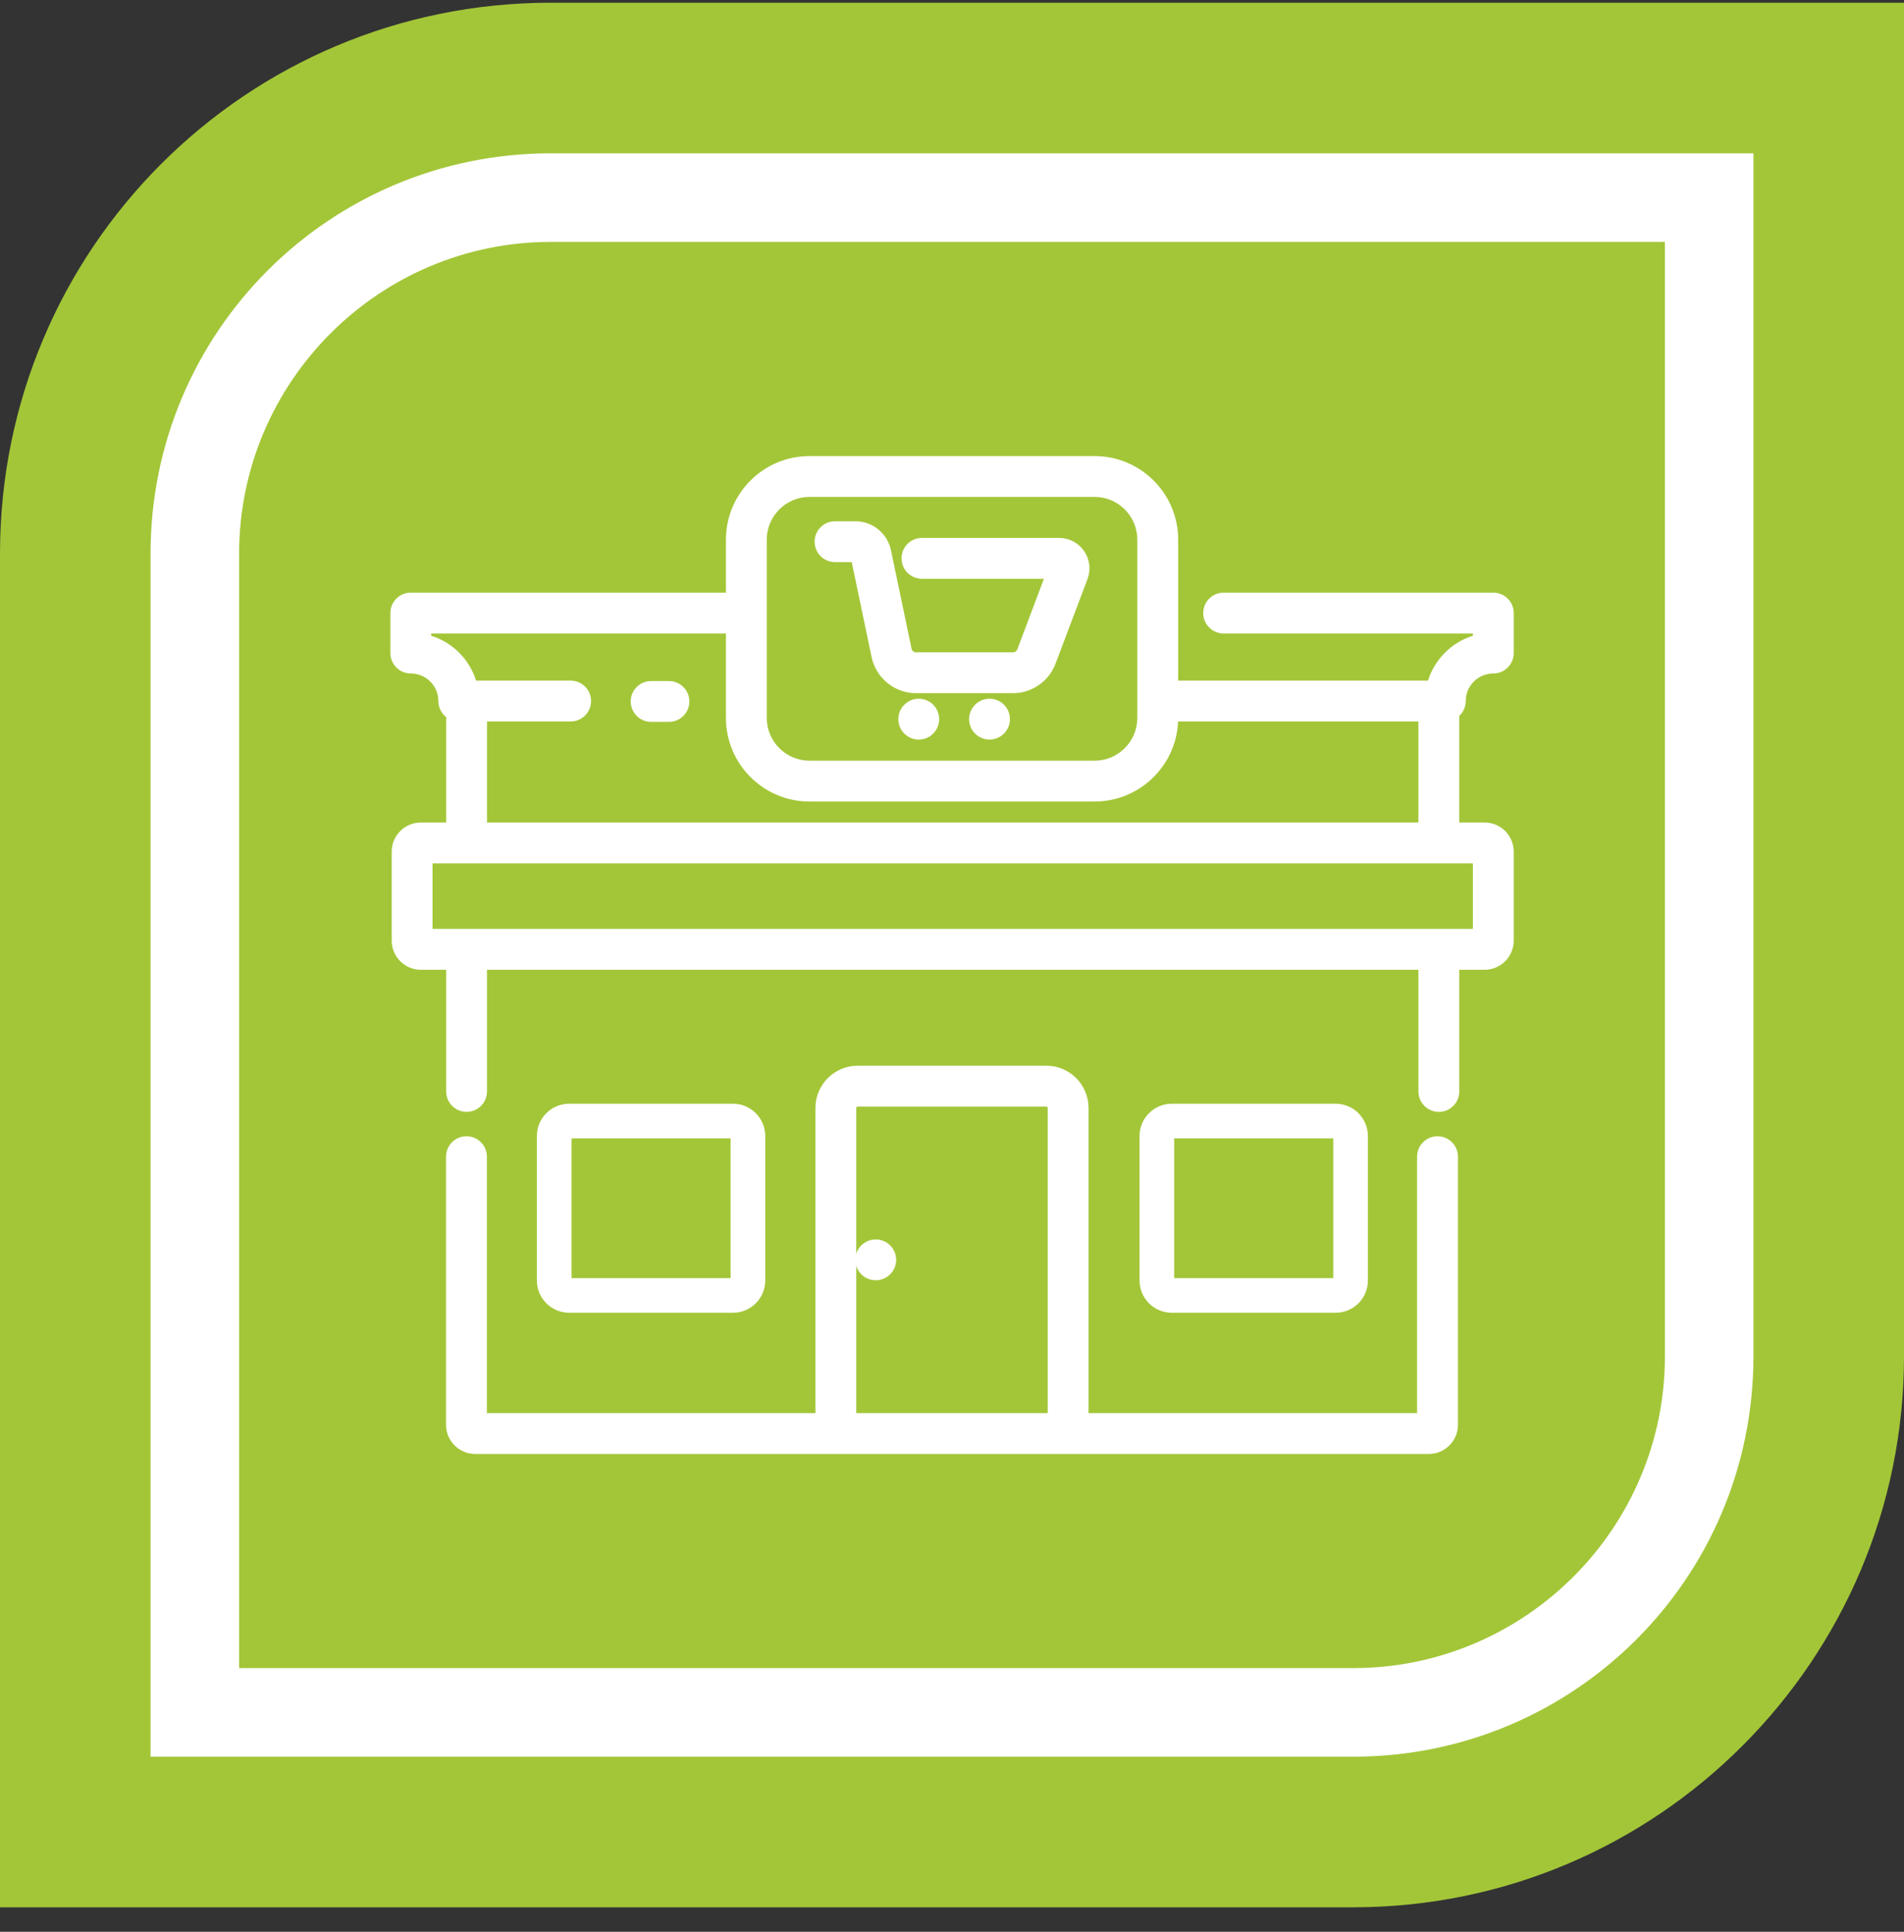
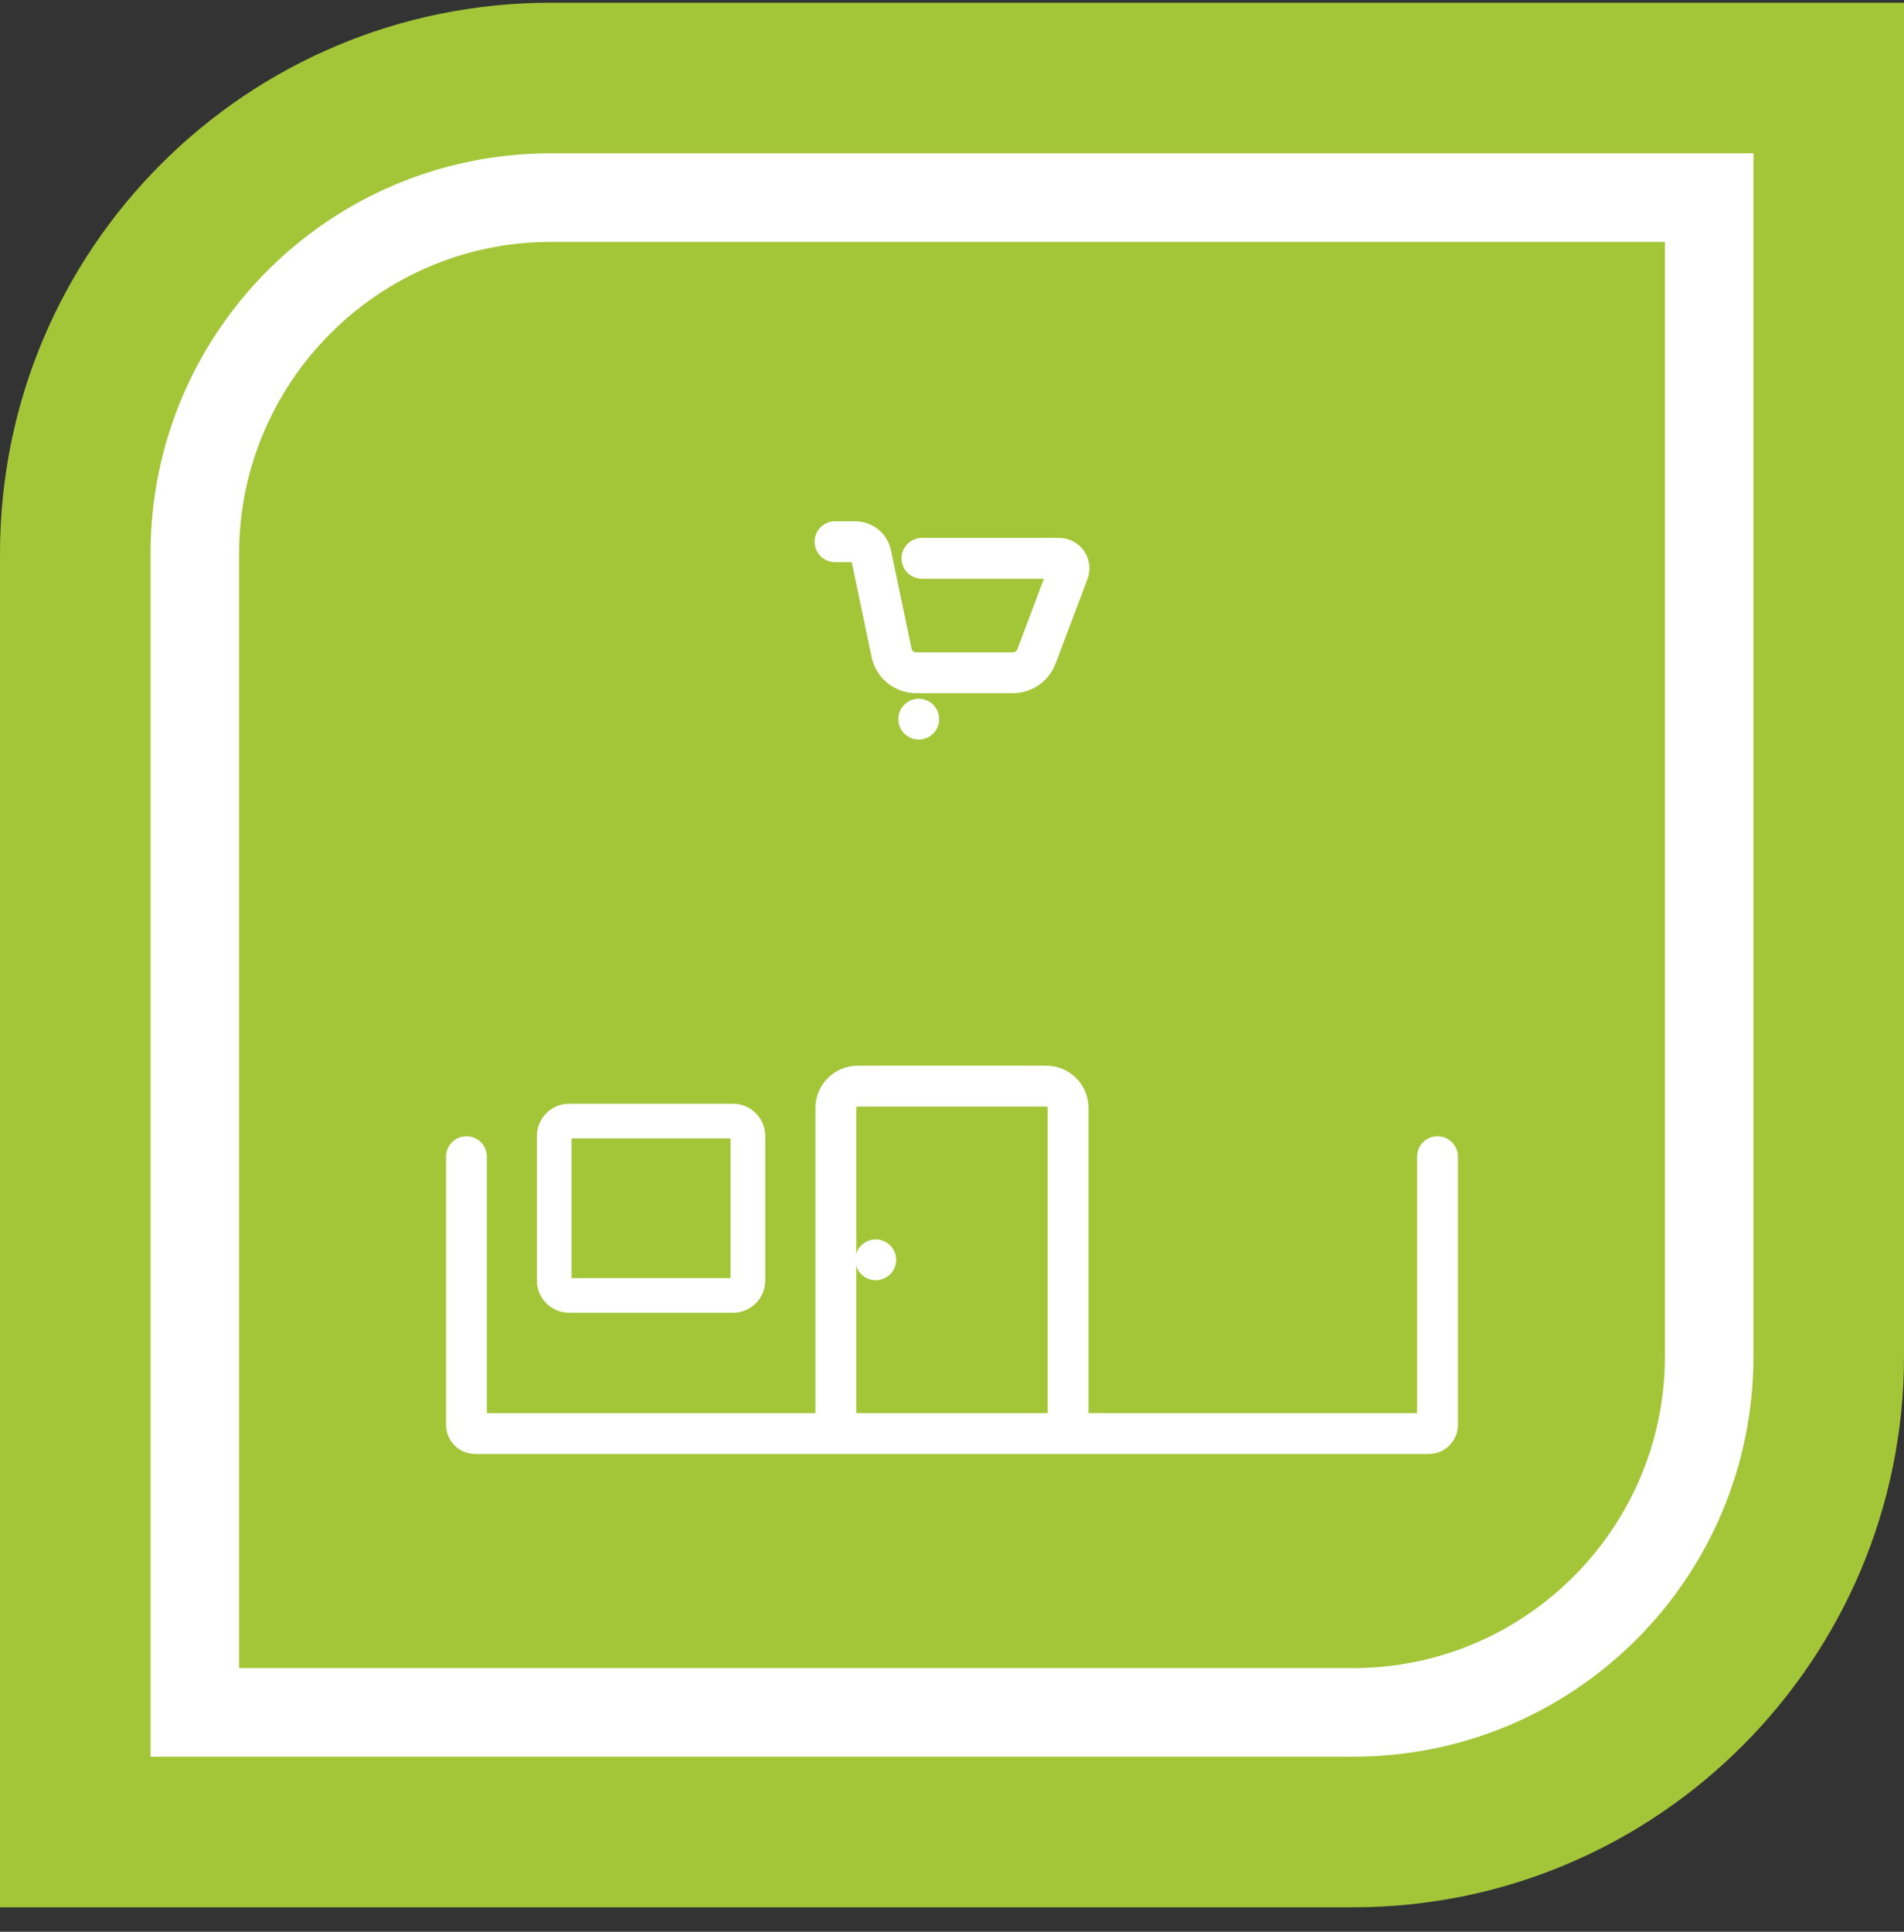
<svg xmlns="http://www.w3.org/2000/svg" width="70" height="71" viewBox="0 0 70 71" fill="none">
  <rect x="0" y="0" width="70" height="71" fill="#333333" stroke="none" />
  <g clip-path="url(#clip0)">
    <path d="M0 70.1V20.351C0 9.151 9.051 0.1 20.251 0.1H70V49.849C70 60.984 60.949 70.1 49.749 70.1H0Z" fill="#A3C638" />
    <path d="M20.251 5.635C12.112 5.635 5.535 12.211 5.535 20.351V64.565H49.749C57.889 64.565 64.465 57.988 64.465 49.849V5.635H20.251ZM61.21 49.849C61.21 56.165 56.065 61.309 49.749 61.309H8.791V20.351C8.791 14.035 13.935 8.891 20.251 8.891H61.21V49.849Z" fill="white" />
    <path fill-rule="evenodd" clip-rule="evenodd" d="M31.531 39.169C30.675 39.169 29.979 39.865 29.979 40.721V51.937H17.9V42.512C17.9 42.098 17.564 41.761 17.149 41.761C16.734 41.761 16.398 42.098 16.398 42.512V52.367C16.398 52.958 16.879 53.438 17.469 53.438H52.53C53.12 53.438 53.601 52.958 53.601 52.367V42.512C53.601 42.098 53.265 41.761 52.85 41.761C52.435 41.761 52.099 42.098 52.099 42.512V51.937H40.02V40.721C40.02 39.865 39.324 39.169 38.469 39.169H31.531ZM31.48 40.721C31.48 40.693 31.503 40.67 31.531 40.67H38.469C38.496 40.67 38.519 40.693 38.519 40.721V51.937H31.48V40.721Z" fill="white" />
-     <path fill-rule="evenodd" clip-rule="evenodd" d="M43.081 40.566C42.427 40.566 41.895 41.098 41.895 41.752V47.063C41.895 47.717 42.427 48.249 43.081 48.249H49.104C49.758 48.249 50.29 47.717 50.29 47.063V41.752C50.29 41.098 49.758 40.566 49.104 40.566H43.081ZM43.168 46.976V41.839H49.017V46.976H43.168Z" fill="white" />
    <path fill-rule="evenodd" clip-rule="evenodd" d="M20.924 40.566C20.27 40.566 19.738 41.098 19.738 41.752V47.063C19.738 47.717 20.27 48.249 20.924 48.249H26.947C27.602 48.249 28.134 47.717 28.134 47.063V41.752C28.134 41.098 27.602 40.566 26.947 40.566H20.924ZM21.012 46.976V41.839H26.86V46.976H21.012Z" fill="white" />
-     <path fill-rule="evenodd" clip-rule="evenodd" d="M29.761 16.762C28.067 16.762 26.689 18.14 26.689 19.834V21.782H15.102C14.687 21.782 14.352 22.118 14.352 22.532V24.002C14.352 24.416 14.687 24.753 15.102 24.753C15.662 24.753 16.116 25.207 16.116 25.766C16.116 26.006 16.229 26.219 16.403 26.356V30.23H15.473C14.882 30.23 14.401 30.711 14.401 31.301V34.572C14.401 35.162 14.882 35.643 15.473 35.643H16.403V40.114C16.403 40.529 16.739 40.865 17.154 40.865C17.569 40.865 17.904 40.529 17.904 40.114V35.643H52.148V40.115C52.148 40.53 52.484 40.866 52.899 40.866C53.313 40.866 53.65 40.53 53.65 40.115V35.643H54.58C55.171 35.643 55.652 35.162 55.652 34.572V31.301C55.652 30.711 55.171 30.23 54.58 30.23H53.65V26.314C53.795 26.177 53.887 25.982 53.887 25.766C53.887 25.207 54.342 24.753 54.901 24.753C55.316 24.753 55.652 24.416 55.652 24.002V22.532C55.652 22.118 55.316 21.782 54.901 21.782H44.987C44.572 21.782 44.236 22.118 44.236 22.532C44.236 22.947 44.572 23.283 44.987 23.283H54.15V23.366C53.366 23.611 52.746 24.231 52.5 25.015H43.315V19.834C43.315 18.14 41.936 16.762 40.242 16.762H29.761ZM28.19 19.834C28.19 18.968 28.895 18.263 29.761 18.263H40.242C41.108 18.263 41.813 18.968 41.813 19.834V26.387C41.813 27.253 41.108 27.958 40.242 27.958H29.761C28.895 27.958 28.19 27.253 28.19 26.387L28.19 19.834ZM15.853 23.366V23.283H26.689V26.387C26.689 28.081 28.067 29.459 29.761 29.459H40.242C41.893 29.459 43.243 28.151 43.312 26.517H52.148V30.23H17.904V26.517H20.979C21.394 26.517 21.73 26.181 21.73 25.766C21.73 25.352 21.394 25.015 20.979 25.015H17.503C17.257 24.231 16.637 23.611 15.853 23.366ZM15.902 34.142V31.732H54.15V34.142H15.902Z" fill="white" />
    <path fill-rule="evenodd" clip-rule="evenodd" d="M32.196 45.553C31.781 45.553 31.445 45.889 31.445 46.304C31.445 46.718 31.781 47.054 32.196 47.054C32.611 47.054 32.947 46.718 32.947 46.304C32.947 45.889 32.611 45.553 32.196 45.553Z" fill="white" />
    <path fill-rule="evenodd" clip-rule="evenodd" d="M30.7 19.159C30.285 19.159 29.949 19.494 29.949 19.909C29.949 20.324 30.285 20.66 30.7 20.66H31.314L32.044 24.15C32.205 24.919 32.891 25.477 33.677 25.477H37.243C37.933 25.477 38.56 25.044 38.804 24.398L39.982 21.28C40.111 20.938 40.064 20.553 39.856 20.252C39.648 19.951 39.304 19.77 38.938 19.77H33.894C33.48 19.77 33.144 20.106 33.144 20.521C33.144 20.936 33.48 21.272 33.894 21.272H38.38L37.4 23.868C37.375 23.932 37.312 23.976 37.243 23.976H33.677C33.599 23.976 33.529 23.919 33.513 23.843L32.755 20.219C32.626 19.604 32.078 19.159 31.45 19.159H30.7Z" fill="white" />
    <path fill-rule="evenodd" clip-rule="evenodd" d="M33.778 25.681C33.363 25.681 33.027 26.017 33.027 26.431C33.027 26.846 33.363 27.182 33.778 27.182C34.193 27.182 34.528 26.846 34.528 26.431C34.528 26.017 34.193 25.681 33.778 25.681Z" fill="white" />
-     <path fill-rule="evenodd" clip-rule="evenodd" d="M36.38 25.681C35.965 25.681 35.629 26.017 35.629 26.431C35.629 26.846 35.965 27.182 36.38 27.182C36.794 27.182 37.13 26.846 37.13 26.431C37.13 26.017 36.794 25.681 36.38 25.681Z" fill="white" />
-     <path d="M23.188 25.781C23.188 25.366 23.523 25.031 23.938 25.031H24.594C25.008 25.031 25.344 25.366 25.344 25.781C25.344 26.195 25.008 26.531 24.594 26.531H23.938C23.523 26.531 23.188 26.195 23.188 25.781Z" fill="white" />
  </g>
  <defs>
    <clipPath id="clip0">
      <rect width="70" height="70" fill="white" transform="translate(0 0.1)" />
    </clipPath>
  </defs>
</svg>